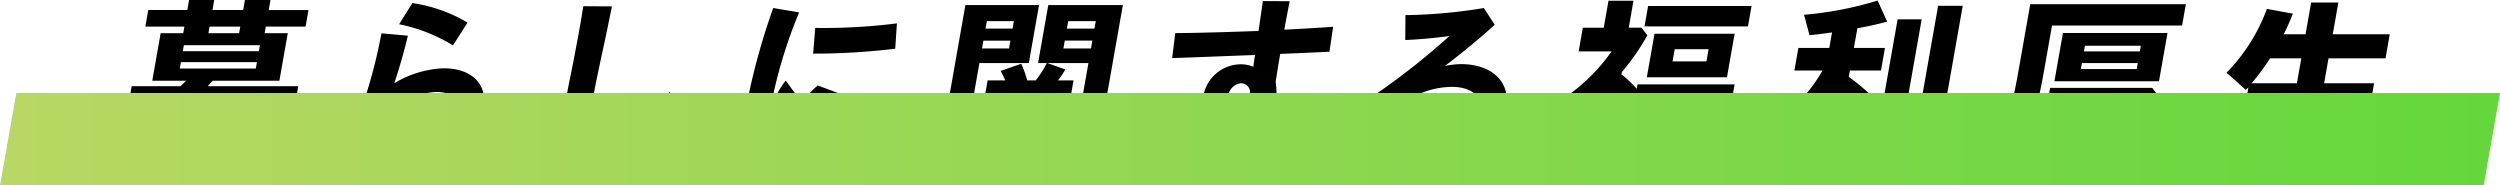
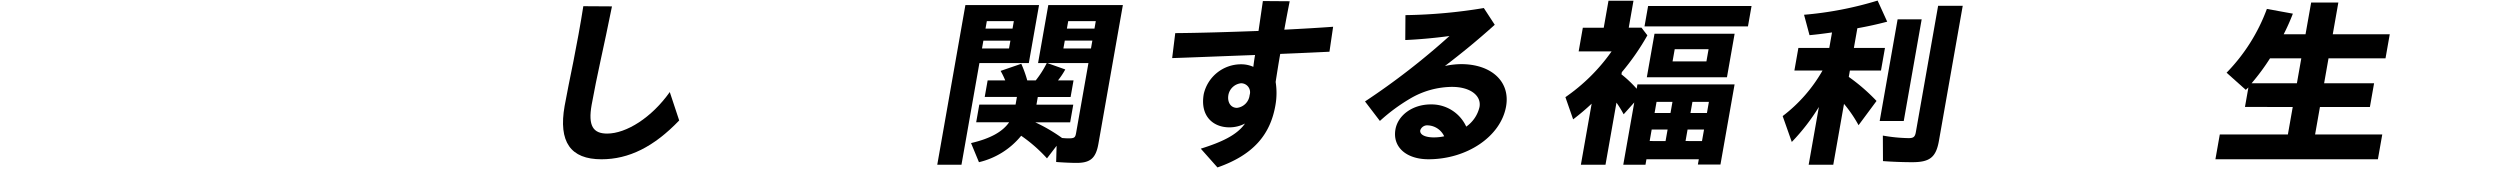
<svg xmlns="http://www.w3.org/2000/svg" width="405.29" height="30.072" viewBox="0 0 405.29 30.072">
  <defs>
    <linearGradient id="linear-gradient" y1="0.5" x2="1" y2="0.5" gradientUnits="objectBoundingBox">
      <stop offset="0" stop-color="#b9d764" />
      <stop offset="1" stop-color="#64d73c" />
    </linearGradient>
  </defs>
  <g id="グループ_12041" data-name="グループ 12041" transform="translate(-447.355 -3212.998)">
    <g id="グループ_10306" data-name="グループ 10306">
-       <path id="パス_9688" data-name="パス 9688" d="M251.842,21a30.937,30.937,0,0,1-3.4,1.6l-1.478-3.191a28.467,28.467,0,0,0,6.149-2.718h-4.89l.48-2.717h7.919l.907-.887h-5.49L253.4,5.375h3.66l.188-1.063h-6.33l.474-2.689h6.33L258.006,0h4.079L261.8,1.623h4.979L267.065,0h4.14l-.287,1.625h6.45l-.474,2.689h-6.45l-.187,1.063h3.75l-1.36,7.711h-10.8l-.846.887h14.7l-.479,2.717h-5.1a21.86,21.86,0,0,0,5.514,2.246l-2.6,3.337a18.864,18.864,0,0,1-2.925-1.447L269.1,26.587h-4.139l.125-.709h-10.02l-.146.827h-4.08Zm13.63,2.658.183-1.033h-10.02l-.182,1.033ZM266,20.679l.178-1.005h-10.02l-.177,1.005Zm2.828-9.573.183-1.034h-12.33l-.182,1.034ZM265.9,17.665l-.953-1.063h-6.689l-1.268,1.063ZM269.321,8.3l.172-.975h-12.33l-.171.975Zm-3.2-2.925.187-1.063h-4.979l-.188,1.063Z" transform="translate(220 3213)" />
-       <path id="パス_9689" data-name="パス 9689" d="M289.538,22.509c7.109-.5,11.23-2.1,11.756-5.081.271-1.536-.987-2.57-3.247-2.511-2.956.088-6.242,1.713-9.329,4.756l-2.974-1.507A82.144,82.144,0,0,0,289.194,5.4l4.283.384c-.511,2.215-1.3,4.993-2.2,7.711a16.723,16.723,0,0,1,7.867-2.423c4.6-.059,7.242,2.482,6.639,6.412-.912,5.169-5.26,7.71-14.237,8.773Zm2.527-18.582L294.2.5a24.238,24.238,0,0,1,8.952,3.162L300.79,7.354a27.057,27.057,0,0,0-8.725-3.427" transform="translate(220 3213)" />
      <path id="パス_9690" data-name="パス 9690" d="M318.891,17.163c.292-1.654.96-4.934,1.416-7.179.424-2.068,1.236-6.5,1.613-8.981l4.645.029c-.5,2.511-1.4,6.766-1.847,8.775-.439,1.979-1.128,5.377-1.452,7.209-.593,3.367.233,4.637,2.513,4.637,3.119,0,7.238-2.6,10.157-6.735l1.528,4.608c-4.115,4.283-8.16,6.292-12.6,6.292-5.01,0-7.005-2.805-5.973-8.655" transform="translate(220 3213)" />
-       <path id="パス_9691" data-name="パス 9691" d="M348.732,15.331A108.516,108.516,0,0,1,352.706,1.3l4.2.709a77.75,77.75,0,0,0-4.1,12.88c-.109.621-.178,1.182-.226,1.625a27,27,0,0,1,2.139-3.456L356.6,15.6a23.112,23.112,0,0,0-2.768,4.639,10.861,10.861,0,0,0-.963,3.929l-3.539,1.359a19,19,0,0,1-.6-10.192m8.065,3.426a8.67,8.67,0,0,1,3.144-4.9l3.576,1.33c-1.458,1.122-2.239,1.98-2.4,2.895-.235,1.33.681,1.92,3.681,1.92a24.32,24.32,0,0,0,5.484-.65l.1,4.226a38.152,38.152,0,0,1-5.723.472c-6.06,0-8.519-1.537-7.857-5.289m2.721-14.239a94.8,94.8,0,0,0,13.239-.739l-.274,4.107a109.843,109.843,0,0,1-13.31.8Z" transform="translate(220 3213)" />
      <path id="パス_9692" data-name="パス 9692" d="M383.86.824H395.8l-1.657,9.4h-8.01L383.226,26.7H379.3Zm14.714,25.437.073-2.629-1.559,2.039a24.063,24.063,0,0,0-4.184-3.664,12.524,12.524,0,0,1-6.845,4.284l-1.283-3.1c3.065-.709,5.088-1.8,6.174-3.368h-5.34l.505-2.866h5.88l.219-1.241h-5.22l.475-2.687h2.849a13.07,13.07,0,0,0-.749-1.537l3.353-1.153a19.094,19.094,0,0,1,.966,2.69h1.38a15.866,15.866,0,0,0,1.785-2.807h-1.41L397.3.824h12.089l-3.964,22.483c-.412,2.334-1.3,3.1-3.547,3.1-.81,0-2.18-.059-3.3-.148m-7.644-18.4.224-1.271h-4.38l-.224,1.271Zm.568-3.22.213-1.211h-4.38l-.213,1.211Zm10.294,16.987,2.011-11.4h-6.66l2.908,1.033a12.586,12.586,0,0,1-1.183,1.774h2.52l-.474,2.687H395.6l-.219,1.241h5.97l-.506,2.866H395.18a26.477,26.477,0,0,1,4.352,2.541c.294.029.679.059,1.039.059.93,0,1.1-.118,1.221-.8M404.22,7.856l.223-1.271h-4.469l-.225,1.271Zm.567-3.22L405,3.425h-4.47l-.214,1.211Z" transform="translate(220 3213)" />
      <path id="パス_9693" data-name="パス 9693" d="M422.022,24.1c3.4-1.064,5.88-2.216,7.168-4.077a5.406,5.406,0,0,1-2.539.62c-2.61,0-4.782-1.8-4.147-5.406a6.2,6.2,0,0,1,6.069-4.816,4.822,4.822,0,0,1,1.967.414c.069-.561.154-1.212.279-1.921-5.617.207-11.418.444-13.438.5l.5-4.047c3.934-.029,8.76-.177,13.5-.354l.705-4.845L436.435.2c-.275,1.389-.586,2.985-.873,4.61,2.907-.149,5.6-.3,7.914-.474l-.594,4.048c-1.21.059-4.327.207-7.982.355-.282,1.594-.528,3.161-.742,4.549a11.309,11.309,0,0,1-.043,3.811c-.828,4.7-3.541,8.006-9.39,10.045Zm7.926-8.715a1.461,1.461,0,0,0-1.376-1.891,2.339,2.339,0,0,0-2.079,1.92c-.182,1.034.295,2.069,1.4,2.069a2.329,2.329,0,0,0,2.05-2.1" transform="translate(220 3213)" />
      <path id="パス_9694" data-name="パス 9694" d="M453.579,20.973c.4-2.274,2.753-4.047,5.723-4.047a6.186,6.186,0,0,1,5.754,3.6,5.352,5.352,0,0,0,2.153-3.192c.323-1.831-1.5-3.25-4.437-3.25a13.543,13.543,0,0,0-6.848,1.921,29.04,29.04,0,0,0-4.866,3.6l-2.412-3.161a115.713,115.713,0,0,0,13.69-10.607c-2.368.325-5.019.562-7.165.651L455.2,2.45A83.97,83.97,0,0,0,467.908,1.3l1.77,2.717c-2.959,2.659-5.408,4.639-8.077,6.678a13.015,13.015,0,0,1,2.632-.3c4.83,0,8,2.777,7.281,6.855-.859,4.874-6.34,8.566-12.58,8.566-3.63,0-5.855-2.009-5.355-4.845m6.28,1.3a7.718,7.718,0,0,0,1.621-.177,3.057,3.057,0,0,0-2.627-1.772,1.184,1.184,0,0,0-1.251.8c-.1.591.547,1.152,2.257,1.152" transform="translate(220 3213)" />
      <path id="パス_9695" data-name="パス 9695" d="M485.387,16.808a38.164,38.164,0,0,1-3,2.54l-1.255-3.6a29.878,29.878,0,0,0,7.488-7.416h-5.34l.677-3.841h3.39l.77-4.372h4.05L491.4,4.488h2.071l.951,1.241a38.633,38.633,0,0,1-4.143,5.968l-.062.354a18.909,18.909,0,0,1,2.469,2.334l.125-.709h15.749l-2.292,13h-3.661l.152-.857h-8.49l-.156.887h-3.6l1.782-10.1-1.719,1.92a18.189,18.189,0,0,0-1.166-1.891L487.632,26.7h-3.99ZM494.539.972h16.77l-.583,3.31h-16.77Zm1.038,4.491h12.989l-1.244,7.061h-12.99Zm1.792,17.4L497.7,21h-2.58l-.328,1.861Zm.8-4.549.318-1.8h-2.58l-.318,1.8Zm5.824-8.361.349-1.98h-5.49l-.349,1.98Zm-.716,12.91L503.607,21h-2.67l-.328,1.861Zm.8-4.549.317-1.8h-2.67l-.317,1.8Z" transform="translate(220 3213)" />
      <path id="パス_9696" data-name="パス 9696" d="M522.224,17.34a32.938,32.938,0,0,1-4.391,5.672l-1.479-4.195a24.436,24.436,0,0,0,6.462-7.386h-4.561l.647-3.664h5.009l.444-2.51c-1.662.236-2.673.354-3.649.443l-.886-3.309a56.829,56.829,0,0,0,11.925-2.3L533.3,3.513c-1.573.414-3.166.769-4.838,1.064l-.562,3.19h5.039l-.646,3.664h-5.04l-.182,1.034a30.244,30.244,0,0,1,4.5,3.9l-2.913,3.93a21.068,21.068,0,0,0-2.36-3.457l-1.74,9.867h-3.989ZM534.989,3.13h3.9l-2.907,16.485h-3.9Zm-2.373,22.984-.021-4.136a26.1,26.1,0,0,0,4.188.413c.779,0,1.025-.206,1.161-.974L541.554.943h3.99l-3.86,21.892c-.469,2.659-1.48,3.457-4.3,3.457-1.411,0-3.23-.06-4.769-.178" transform="translate(220 3213)" />
-       <path id="パス_9697" data-name="パス 9697" d="M550.544,23.337c2.057-2.984,2.914-5.465,4.008-11.669L556.49.678h25.229l-.609,3.457H560.02l-1.286,7.3c-1.381,7.829-2.788,11.728-5.469,15.362ZM561.267,26.5l-.067-3.19a25.4,25.4,0,0,0,3.378.236c.57,0,.746-.148.839-.68l.167-.945h-8.73l.532-3.013h8.579l.1-.591a27.9,27.9,0,0,0,4.665-1.448H559.246l.463-2.629h16.559l1.263,1.684a54.874,54.874,0,0,1-6.915,2.984H578.9l-.532,3.013h-8.849l-.4,2.275c-.355,2.009-1.043,2.511-3.473,2.511-1.56,0-2.689-.059-4.373-.207m.52-21.152h16.949l-1.381,7.829H560.406Zm11.958,5.849.172-.974h-9.06l-.172.974Zm.505-2.866.162-.915h-9.06l-.162.915Z" transform="translate(220 3213)" />
      <path id="パス_9698" data-name="パス 9698" d="M587.219,21.8h11.039l.787-4.461H591.3l.558-3.161-.428.384-3.11-2.777a29.294,29.294,0,0,0,6.533-10.341l4.214.769a34.877,34.877,0,0,1-1.489,3.339h3.54L602.03.412h4.409l-.906,5.141h9.24l-.688,3.9h-9.24l-.713,4.048h8.1l-.677,3.84h-8.1l-.786,4.461h10.889l-.708,4.017H586.51Zm12.5-8.3.714-4.048h-5.07a35.056,35.056,0,0,1-2.994,4.048Z" transform="translate(220 3213)" />
    </g>
-     <path id="パス_9699" data-name="パス 9699" d="M230,15.07H632.645L630,30.07H227.355Z" transform="translate(220 3213)" fill="url(#linear-gradient)" style="mix-blend-mode: multiply;isolation: isolate" />
  </g>
</svg>